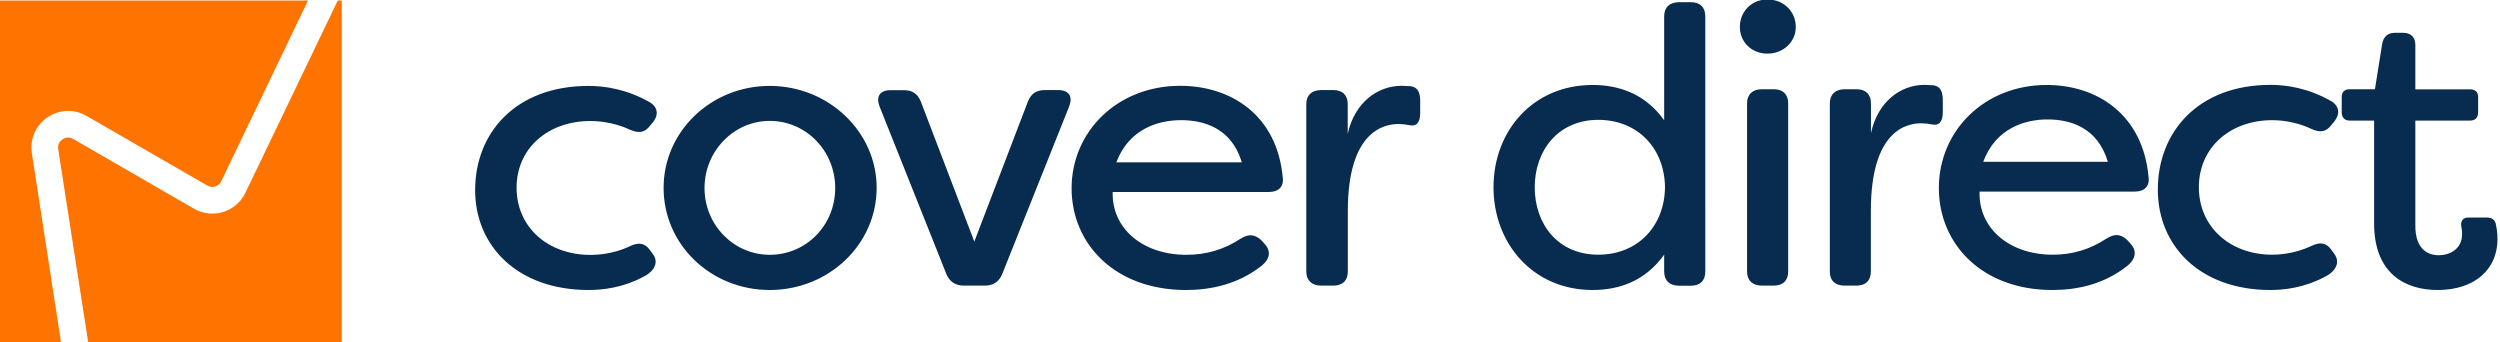
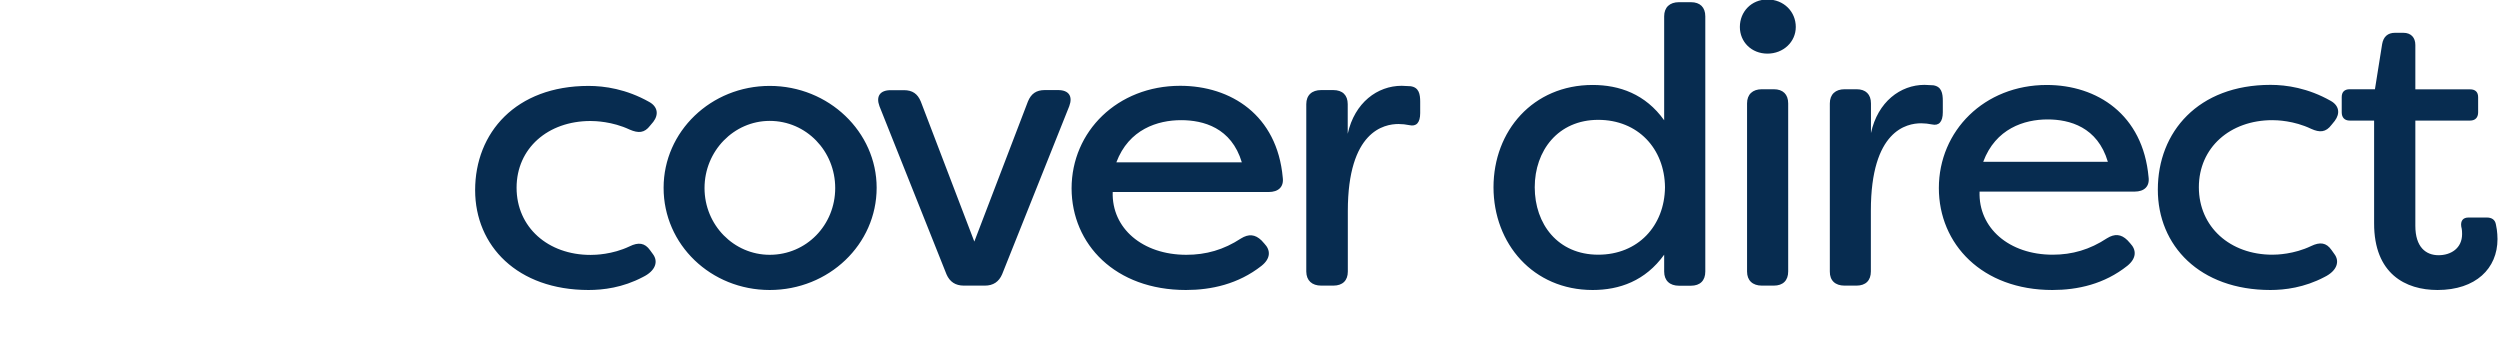
<svg xmlns="http://www.w3.org/2000/svg" version="1.1" id="Layer_1" x="0px" y="0px" viewBox="0 0 2400.9 328.7" style="enable-background:new 0 0 2400.9 328.7;" xml:space="preserve">
  <style type="text/css">
	.st0{fill:#072C50;}
	.st1{fill-rule:evenodd;clip-rule:evenodd;fill:#FF7300;}
</style>
  <path class="st0" d="M565.2,278.5c13.9,0,32.8-2.2,52.1-12.4c12.4-6,15.1-15,9.7-22.1l-2.7-3.7c-5-7.1-11.2-7.9-19.7-3.7  c-16.6,7.9-33.2,8.2-37.5,8.2c-40.9,0-71-26.6-71-64.5s30.1-64.1,71-64.1c4.2,0,20.9,0.4,37.5,8.2c8.5,3.7,14.3,3.4,19.7-3.7  l3.1-3.7c5.4-7.1,4.2-14.6-3.9-19.1c-22-12.4-42.9-15.4-58.3-15.4c-69.9,0-108.9,45-108.9,100.1  C456.3,236.1,496.9,278.5,565.2,278.5z M739.2,278.5c56.8,0,102.7-43.8,102.7-98.2c0-53.6-46-97.8-102.7-97.8  c-56.4,0-101.9,43.8-101.9,97.8C637.2,235,682.8,278.5,739.2,278.5z M739.2,244.7c-34.4,0-62.6-28.5-62.6-64.1  c0-35.6,28.2-64.5,62.6-64.5c35.1,0,62.9,28.9,62.9,64.5C802.1,216.3,774.3,244.7,739.2,244.7z M925.7,274.3h20.1  c8.1,0,13.5-3.7,16.6-10.9l64.5-161.5c3.5-9.4-0.4-15.4-10.8-15.4h-12.7c-8.1,0-13.1,3.4-16.2,10.9L935.7,232L884.3,97.5  c-3.1-7.5-8.1-10.9-16.2-10.9h-12.7c-10.4,0-14.3,6-10.8,15.4L909,263.5C912.1,270.6,917.5,274.3,925.7,274.3z M1138.9,278.5  c24.3,0,50.2-5.6,72.6-23.2c8.9-7.1,8.9-15,2.7-21.4l-2.7-3c-6.2-6-12.4-6.4-19.7-1.9c-16.6,10.9-33.6,15.7-52.5,15.7  c-42.1,0-71.8-25.5-70.7-60.3h149.8c9.3,0,14.7-4.9,13.5-13.9c-5.4-60-49.8-88.1-98.5-88.1c-60.2,0-104.3,43.8-104.3,98.6  C1029.3,234.6,1071,278.5,1138.9,278.5z M1072.1,155.9c12-31.9,39.8-40.5,62.2-40.5c21.2,0,48.3,7.1,58.3,40.5H1072.1z   M1268.9,274.3h11.6c8.9,0,13.9-4.9,13.9-13.5v-58.1c0-76.8,34.8-83.6,48.7-83.6c3.5,0,7,0.4,10.4,1.1c6.6,1.5,10.4-2.2,10.4-11.6  V97.8c0-7.5-1.2-13.9-9.3-15l-8.5-0.4c-23.2,0-45.2,16.1-51.8,46.1v-28.5c0-8.6-5-13.5-13.9-13.5h-11.6c-8.9,0-14.3,4.9-14.3,13.5  v160.8C1254.6,269.5,1260,274.3,1268.9,274.3z M1529.5,278.5c25.7,0,50.6-8.7,68.7-33.9v16.2c0,8.7,5.4,13.6,14.2,13.6h11.5  c8.8,0,13.8-4.9,13.8-13.6V138.2V15.7c0-8.7-5-13.6-13.8-13.6h-11.5c-8.8,0-14.2,4.9-14.2,13.6v99.8c-18-25.2-43-33.9-68.7-33.9  c-57.2,0-95.2,44-95.2,98.3C1434.4,234,1472.3,278.5,1529.5,278.5z M1534.9,244.6c-38.8,0-61-29.4-61-64.8c0-35,22.3-64.7,61-64.7  c38,0,63.7,27.5,64.1,64.7C1598.6,217.1,1572.9,244.6,1534.9,244.6z M1697.4,51.5c15.3,0,27.2-11.3,27.2-25.6  c0-14.7-11.5-26.4-27.2-26.4c-15.4,0-26.5,11.7-26.5,26.4C1670.9,40.2,1682,51.5,1697.4,51.5z M1692,274.3h11.5  c8.8,0,13.8-4.9,13.8-13.6V99.3c0-8.7-5-13.6-13.8-13.6H1692c-8.8,0-14.2,4.9-14.2,13.6v161.5C1677.8,269.4,1683.2,274.3,1692,274.3  z M1771.4,274.3h11.5c8.8,0,13.8-4.9,13.8-13.6v-58.4c0-77.2,34.5-83.9,48.3-83.9c3.5,0,6.9,0.4,10.4,1.1  c6.5,1.5,10.4-2.3,10.4-11.7V97c0-7.5-1.2-13.9-9.2-15.1l-8.4-0.4c-23,0-44.9,16.2-51.4,46.3V99.3c0-8.7-5-13.6-13.8-13.6h-11.5  c-8.8,0-14.2,4.9-14.2,13.6v161.5C1757.2,269.4,1762.5,274.3,1771.4,274.3z M1971,278.5c24.2,0,49.9-5.6,72.1-23.3  c8.8-7.2,8.8-15.1,2.7-21.5l-2.7-3c-6.1-6-12.3-6.4-19.6-1.9c-16.5,10.9-33.4,15.8-52.2,15.8c-41.8,0-71.4-25.6-70.2-60.6h148.9  c9.2,0,14.6-4.9,13.4-13.9c-5.4-60.2-49.5-88.5-97.8-88.5c-59.9,0-103.6,44-103.6,99C1862,234.4,1903.5,278.5,1971,278.5z   M1904.6,155.4c11.9-32,39.5-40.7,61.8-40.7c21.1,0,48,7.2,57.9,40.7H1904.6z M2180.4,278.5c13.8,0,32.6-2.3,51.8-12.4  c12.3-6,15-15.1,9.6-22.2l-2.7-3.8c-5-7.2-11.1-7.9-19.6-3.8c-16.5,7.9-33,8.3-37.2,8.3c-40.7,0-70.6-26.7-70.6-64.8  c0-38,29.9-64.4,70.6-64.4c4.2,0,20.7,0.4,37.2,8.3c8.4,3.8,14.2,3.4,19.6-3.8l3.1-3.8c5.4-7.2,4.2-14.7-3.8-19.2  c-21.9-12.4-42.6-15.4-57.9-15.4c-69.4,0-108.2,45.2-108.2,100.5C2072.2,235.9,2112.5,278.5,2180.4,278.5z M2340.9,278.5  c36.8,0,57.6-20.7,57.6-48.9c0-0.4,0-7.5-1.5-13.9c-0.8-4.9-4.2-6.8-8.8-6.8h-17.6c-5.4,0-7.7,3.4-6.9,8.7c0.8,3,0.8,5.6,0.8,7.2  c0,13.6-10.7,20.3-22.6,20.3c-12.3,0-22.3-7.9-22.3-28.2V115.8h52.6c5,0,7.7-3,7.7-7.9V93.3c0-4.9-2.7-7.5-7.7-7.5h-52.6V43.2  c0-7.2-4.2-11.7-11.5-11.7h-8.1c-6.9,0-11.1,3.8-12.3,10.9l-6.9,43.3h-24.2c-5,0-7.7,2.6-7.7,7.5v14.7c0,4.9,2.7,7.9,7.7,7.9h23.4  v98.6C2279.9,263,2310.2,278.5,2340.9,278.5z" />
-   <path class="st1" d="M84.7,328.7h243.5V0.5h-3.8l-88.7,184.6c-4.2,8.9-12.1,15.6-21.4,18.5c-9.3,2.9-19.6,1.7-28.1-3.2l-116-67  c-4.7-2.7-8.7-0.6-10.2,0.4c-1.5,1-4.9,4-4.1,9.4L84.7,328.7z M58.6,328.7l-28-181.5c-2.1-13.6,3.6-26.8,14.9-34.5  c11.3-7.7,25.7-8.3,37.6-1.4l116,66.9c2.4,1.4,5.1,1.7,7.6,0.9c2.5-0.8,4.6-2.6,5.8-5.1L295.8,0.5H0v328.2H58.6z" />
</svg>